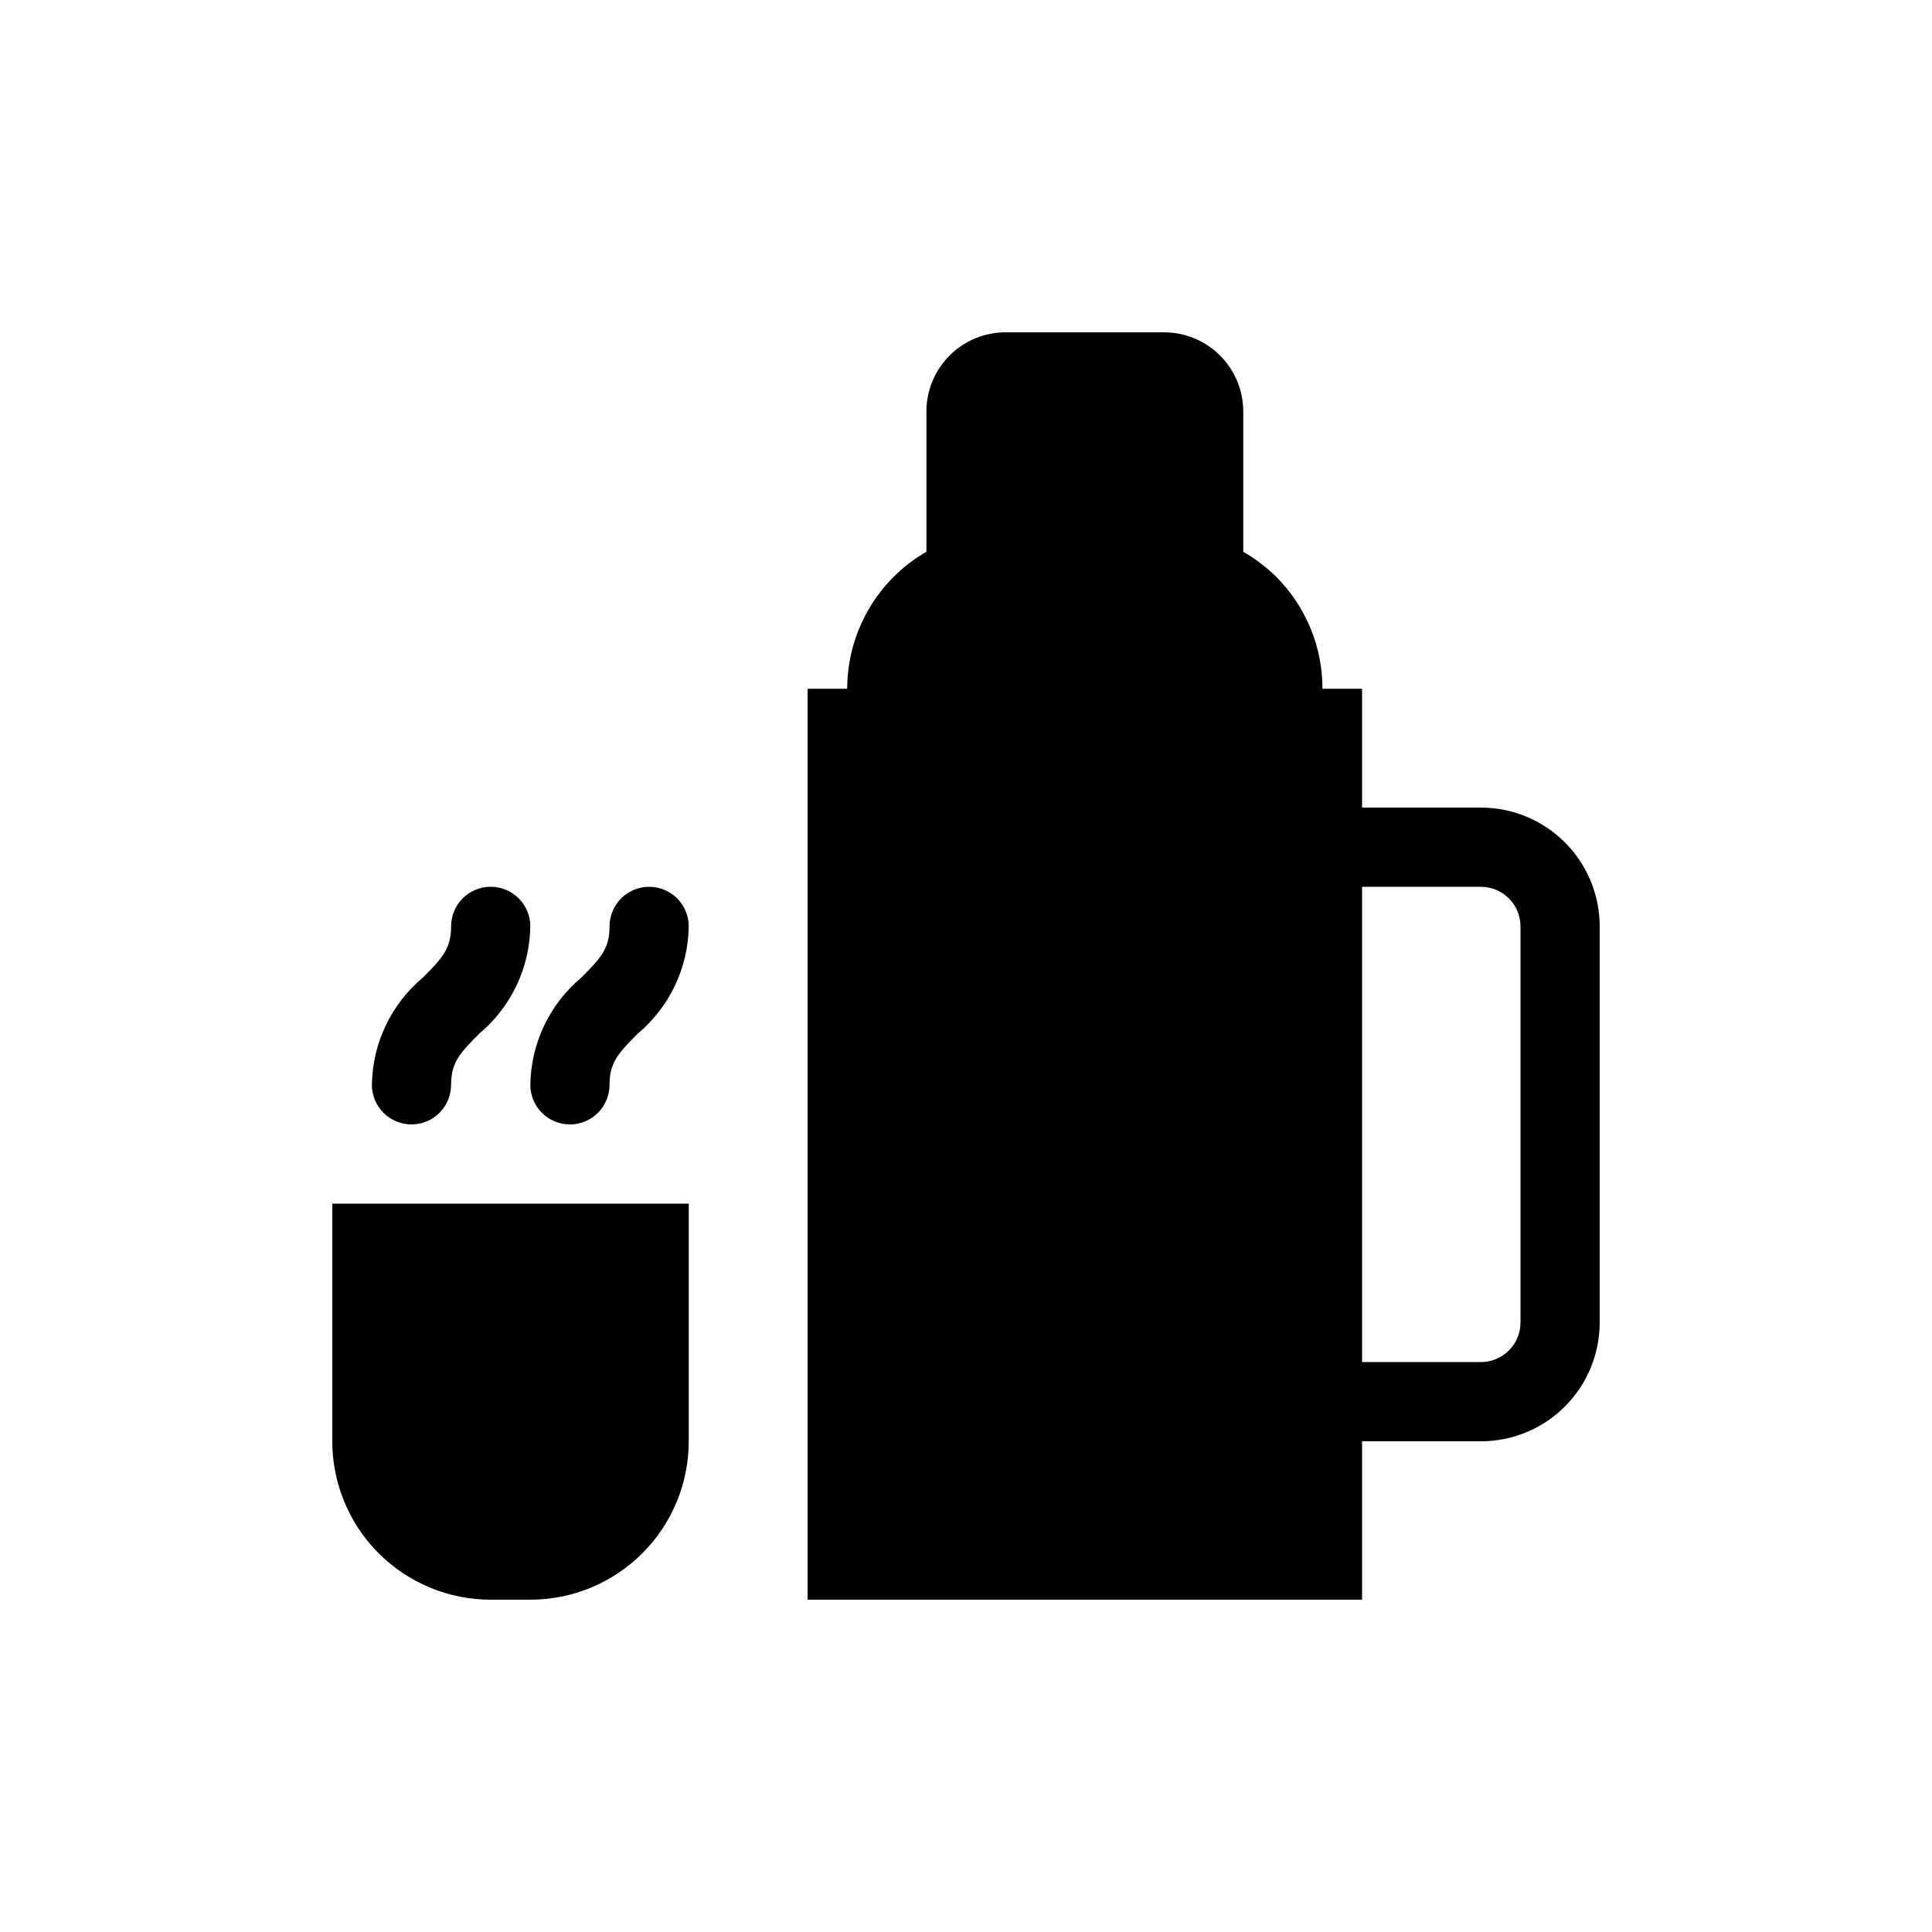
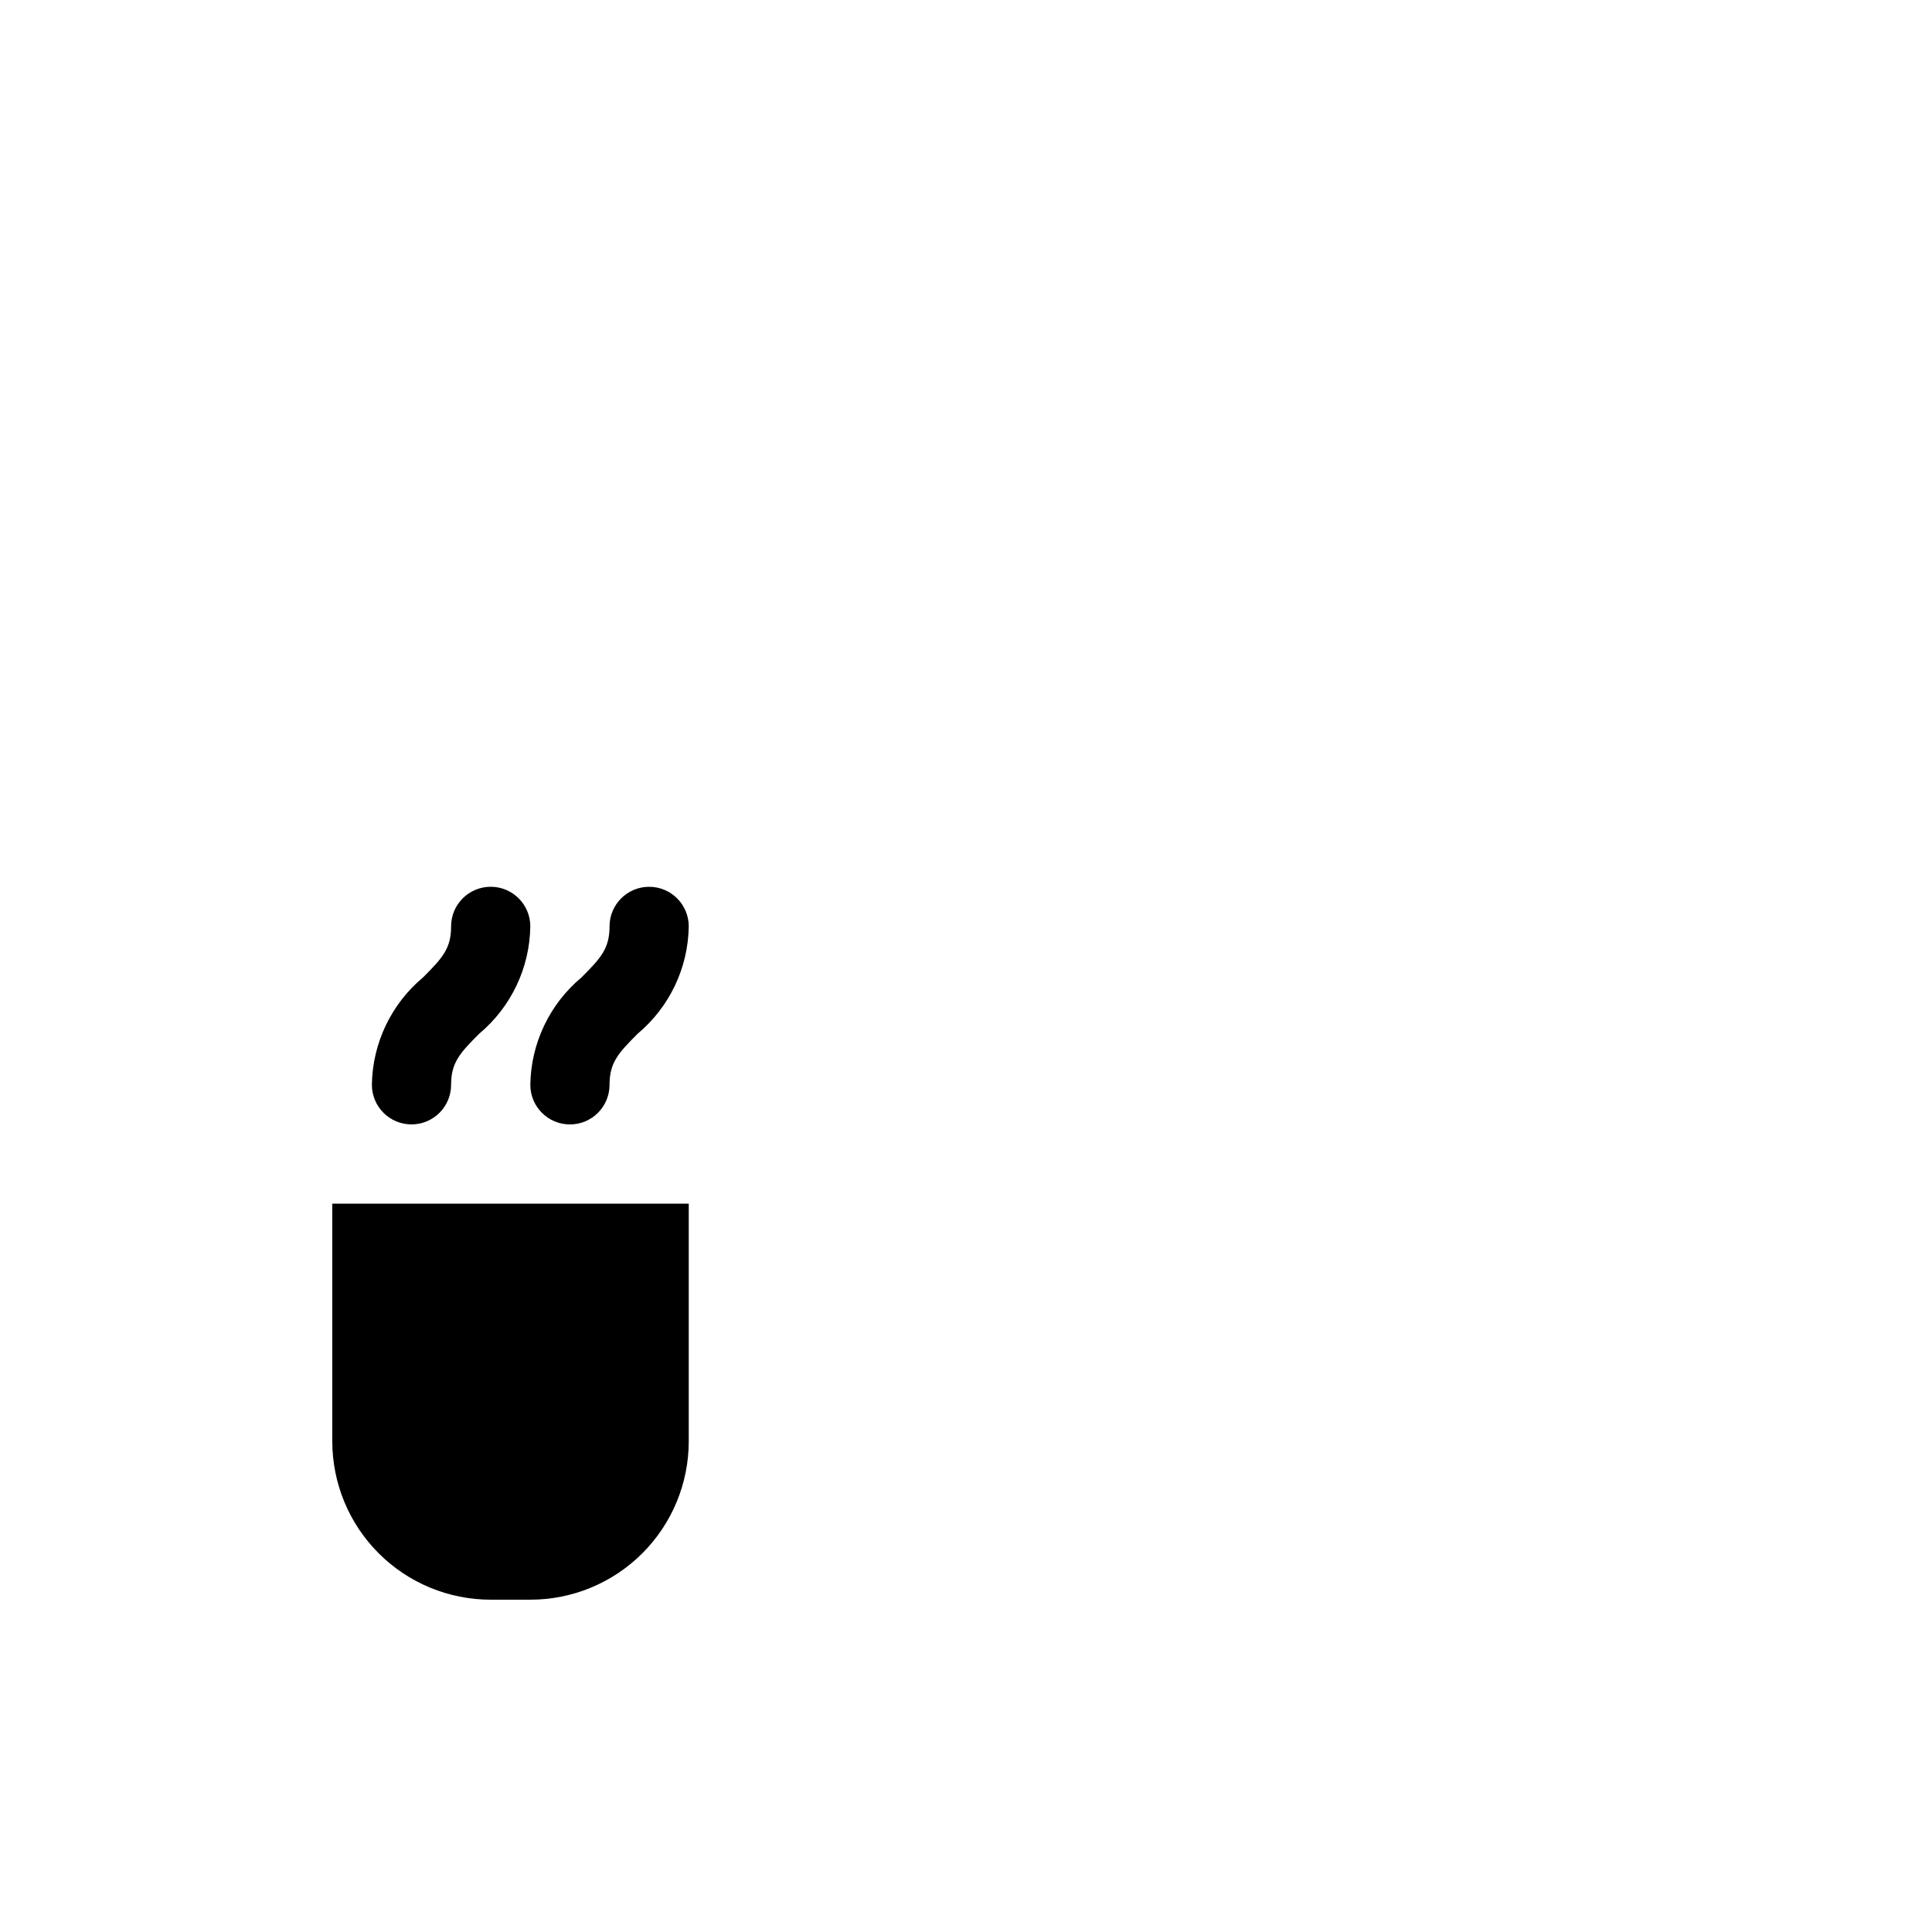
<svg xmlns="http://www.w3.org/2000/svg" fill="#000000" width="800px" height="800px" version="1.1" viewBox="144 144 512 512">
  <g>
-     <path d="m536.45 358.02h-31.488v-31.488h-10.496c0.012-11.141-4.406-21.824-12.277-29.703-2.621-2.555-5.547-4.777-8.711-6.613v-37.156c0-5.566-2.215-10.906-6.148-14.844-3.938-3.938-9.277-6.148-14.844-6.148h-41.984c-5.57 0-10.91 2.211-14.844 6.148-3.938 3.938-6.148 9.277-6.148 14.844v37.156c-12.977 7.492-20.977 21.332-20.992 36.316h-10.496v241.41h146.94v-41.984h31.488c8.352 0 16.363-3.316 22.266-9.223 5.906-5.902 9.223-13.914 9.223-22.266v-104.96c0-8.352-3.316-16.363-9.223-22.266-5.902-5.906-13.914-9.223-22.266-9.223zm10.496 136.45v-0.004c0 2.785-1.105 5.457-3.074 7.422-1.969 1.969-4.637 3.074-7.422 3.074h-31.488v-125.95h31.488c2.785 0 5.453 1.105 7.422 3.074s3.074 4.637 3.074 7.422z" />
    <path d="m232.06 525.95c0 11.137 4.422 21.816 12.297 29.688 7.871 7.875 18.551 12.297 29.688 12.297h10.496c11.133 0 21.812-4.422 29.688-12.297 7.871-7.871 12.297-18.551 12.297-29.688v-62.973h-94.465z" />
    <path d="m253.05 441.98c2.781 0 5.453-1.109 7.422-3.074 1.969-1.969 3.074-4.641 3.074-7.422 0-5.879 2.309-8.398 7.453-13.539v-0.004c8.438-7.059 13.383-17.441 13.539-28.441 0-5.797-4.699-10.496-10.496-10.496s-10.496 4.699-10.496 10.496c0 5.879-2.309 8.398-7.453 13.539-8.438 7.059-13.383 17.441-13.539 28.445 0 2.781 1.105 5.453 3.074 7.422 1.969 1.965 4.637 3.074 7.422 3.074z" />
    <path d="m316.03 379.01c-5.797 0-10.496 4.699-10.496 10.496 0 5.879-2.309 8.398-7.453 13.539-8.438 7.059-13.383 17.441-13.539 28.445 0 5.797 4.699 10.496 10.496 10.496 5.797 0 10.496-4.699 10.496-10.496 0-5.879 2.309-8.398 7.453-13.539v-0.004c8.438-7.059 13.379-17.441 13.539-28.441 0-2.785-1.105-5.453-3.074-7.422s-4.641-3.074-7.422-3.074z" />
  </g>
</svg>